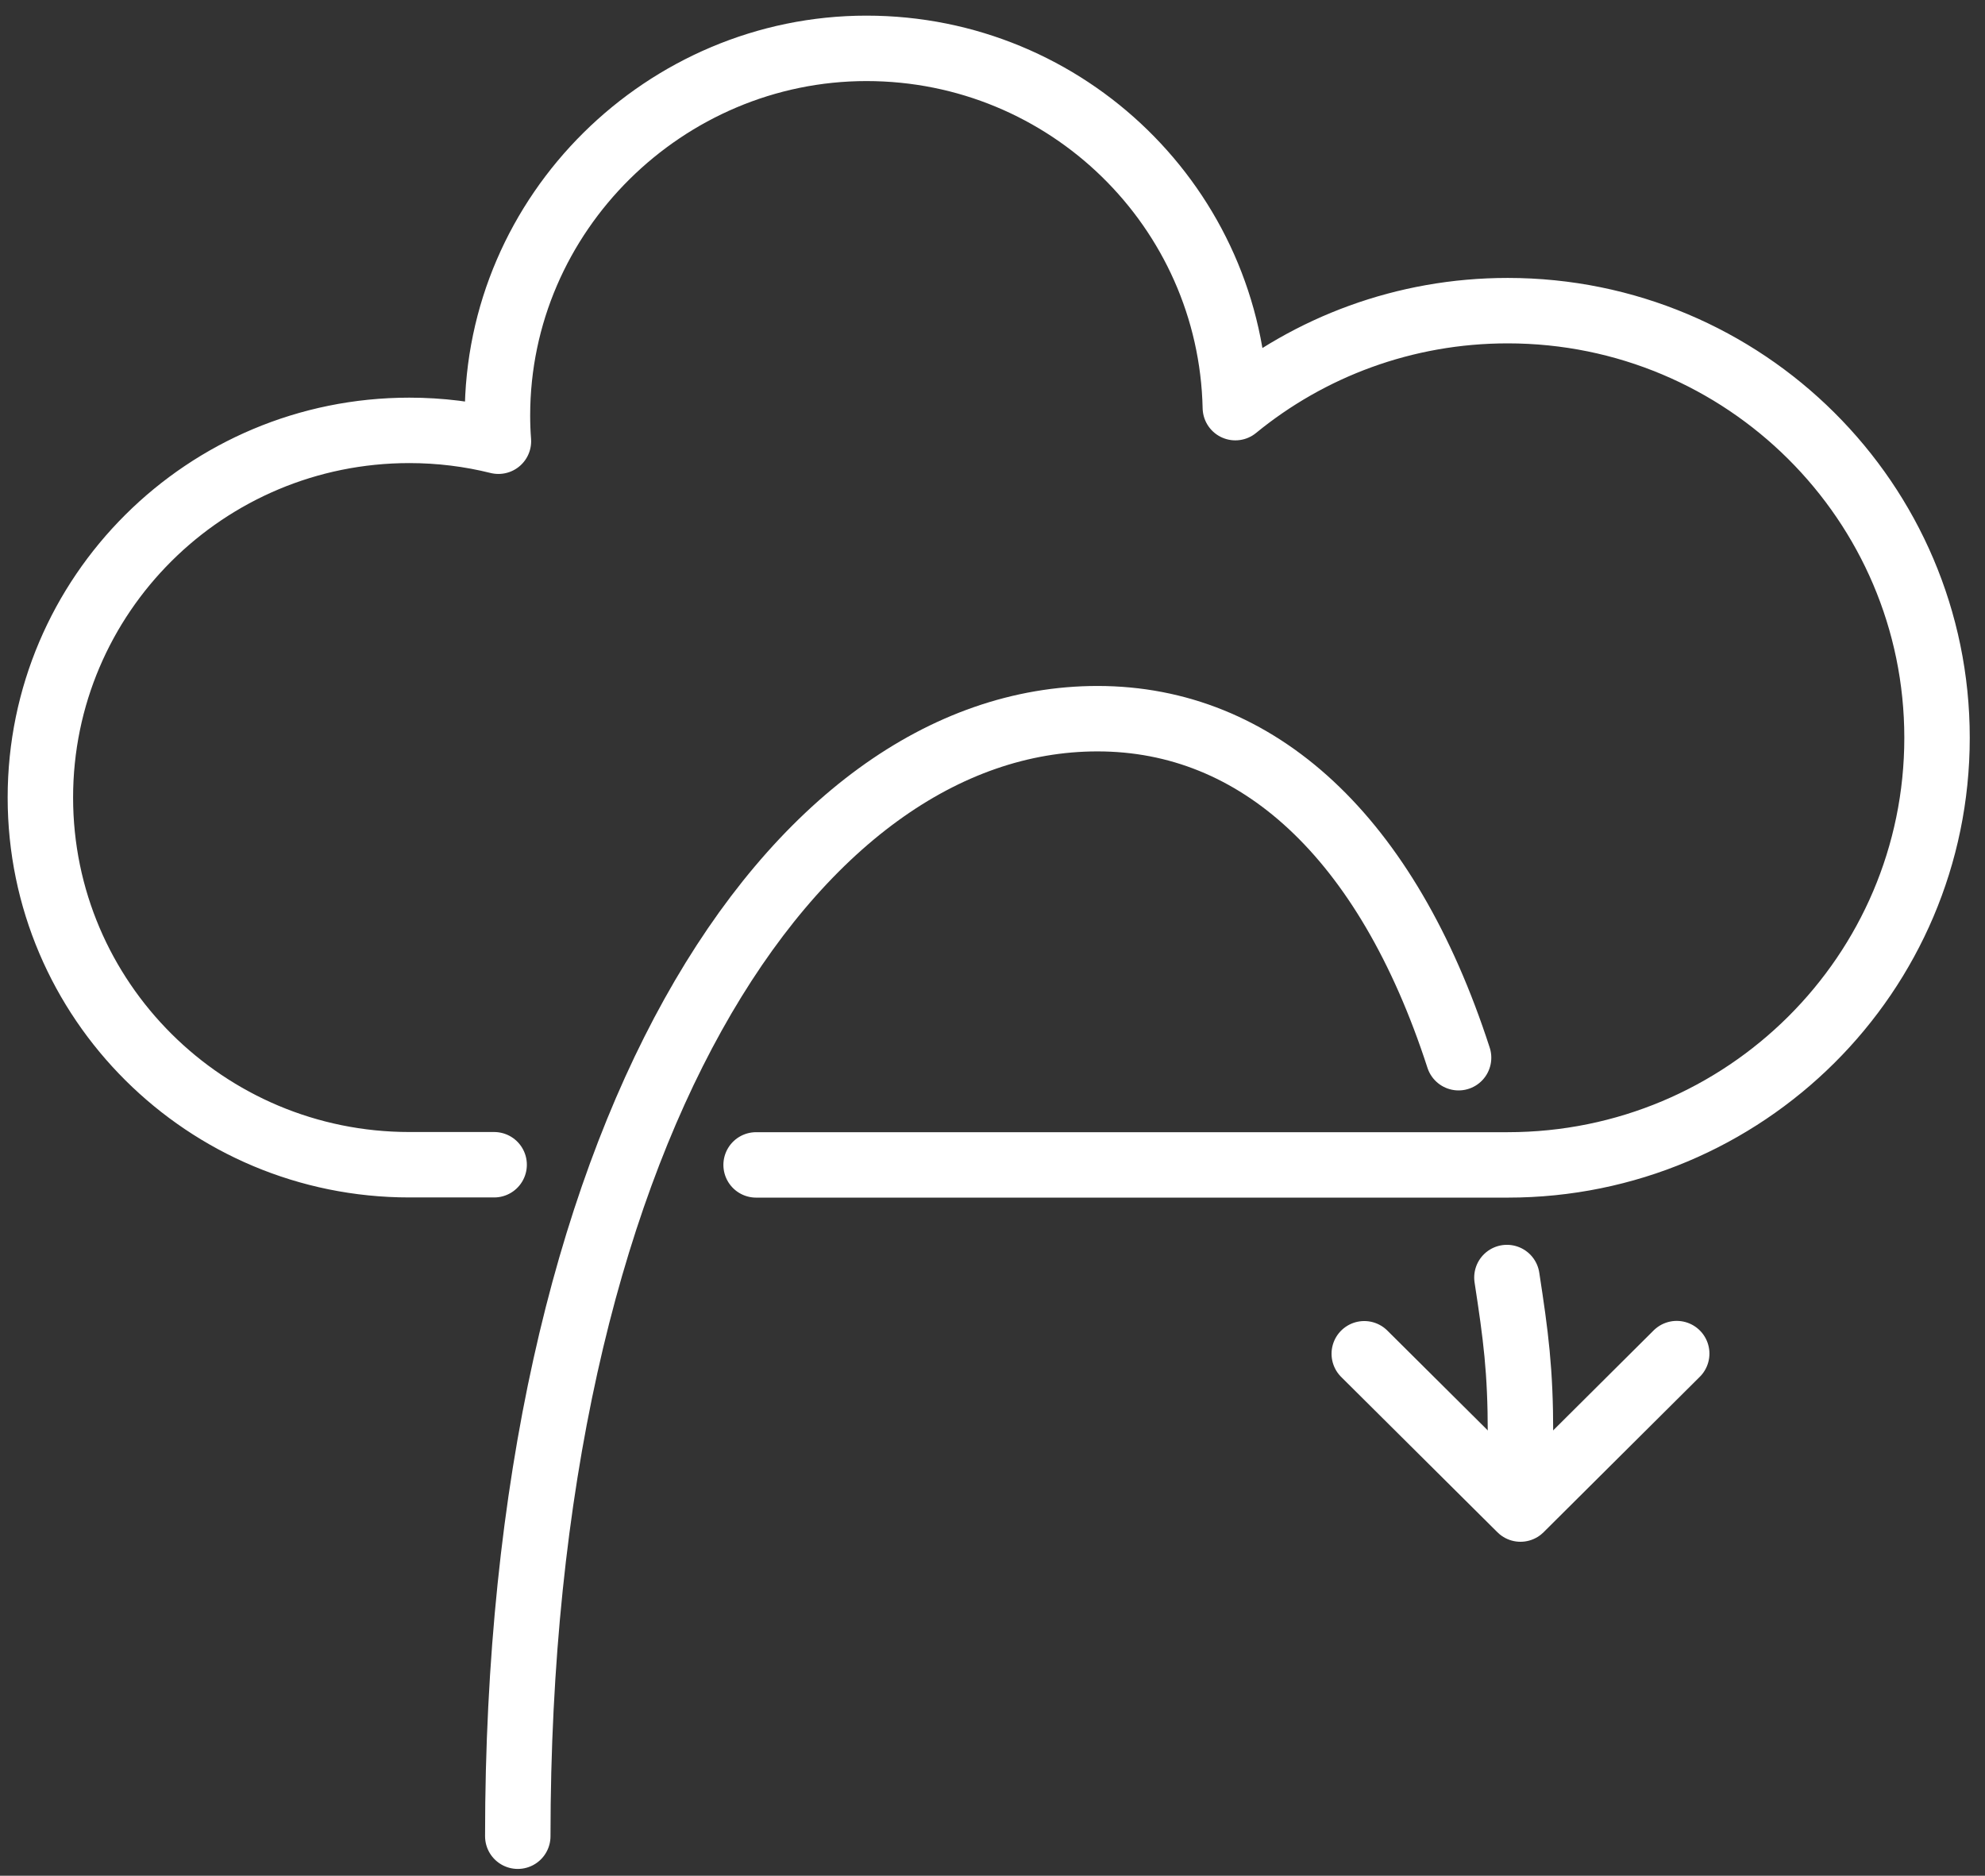
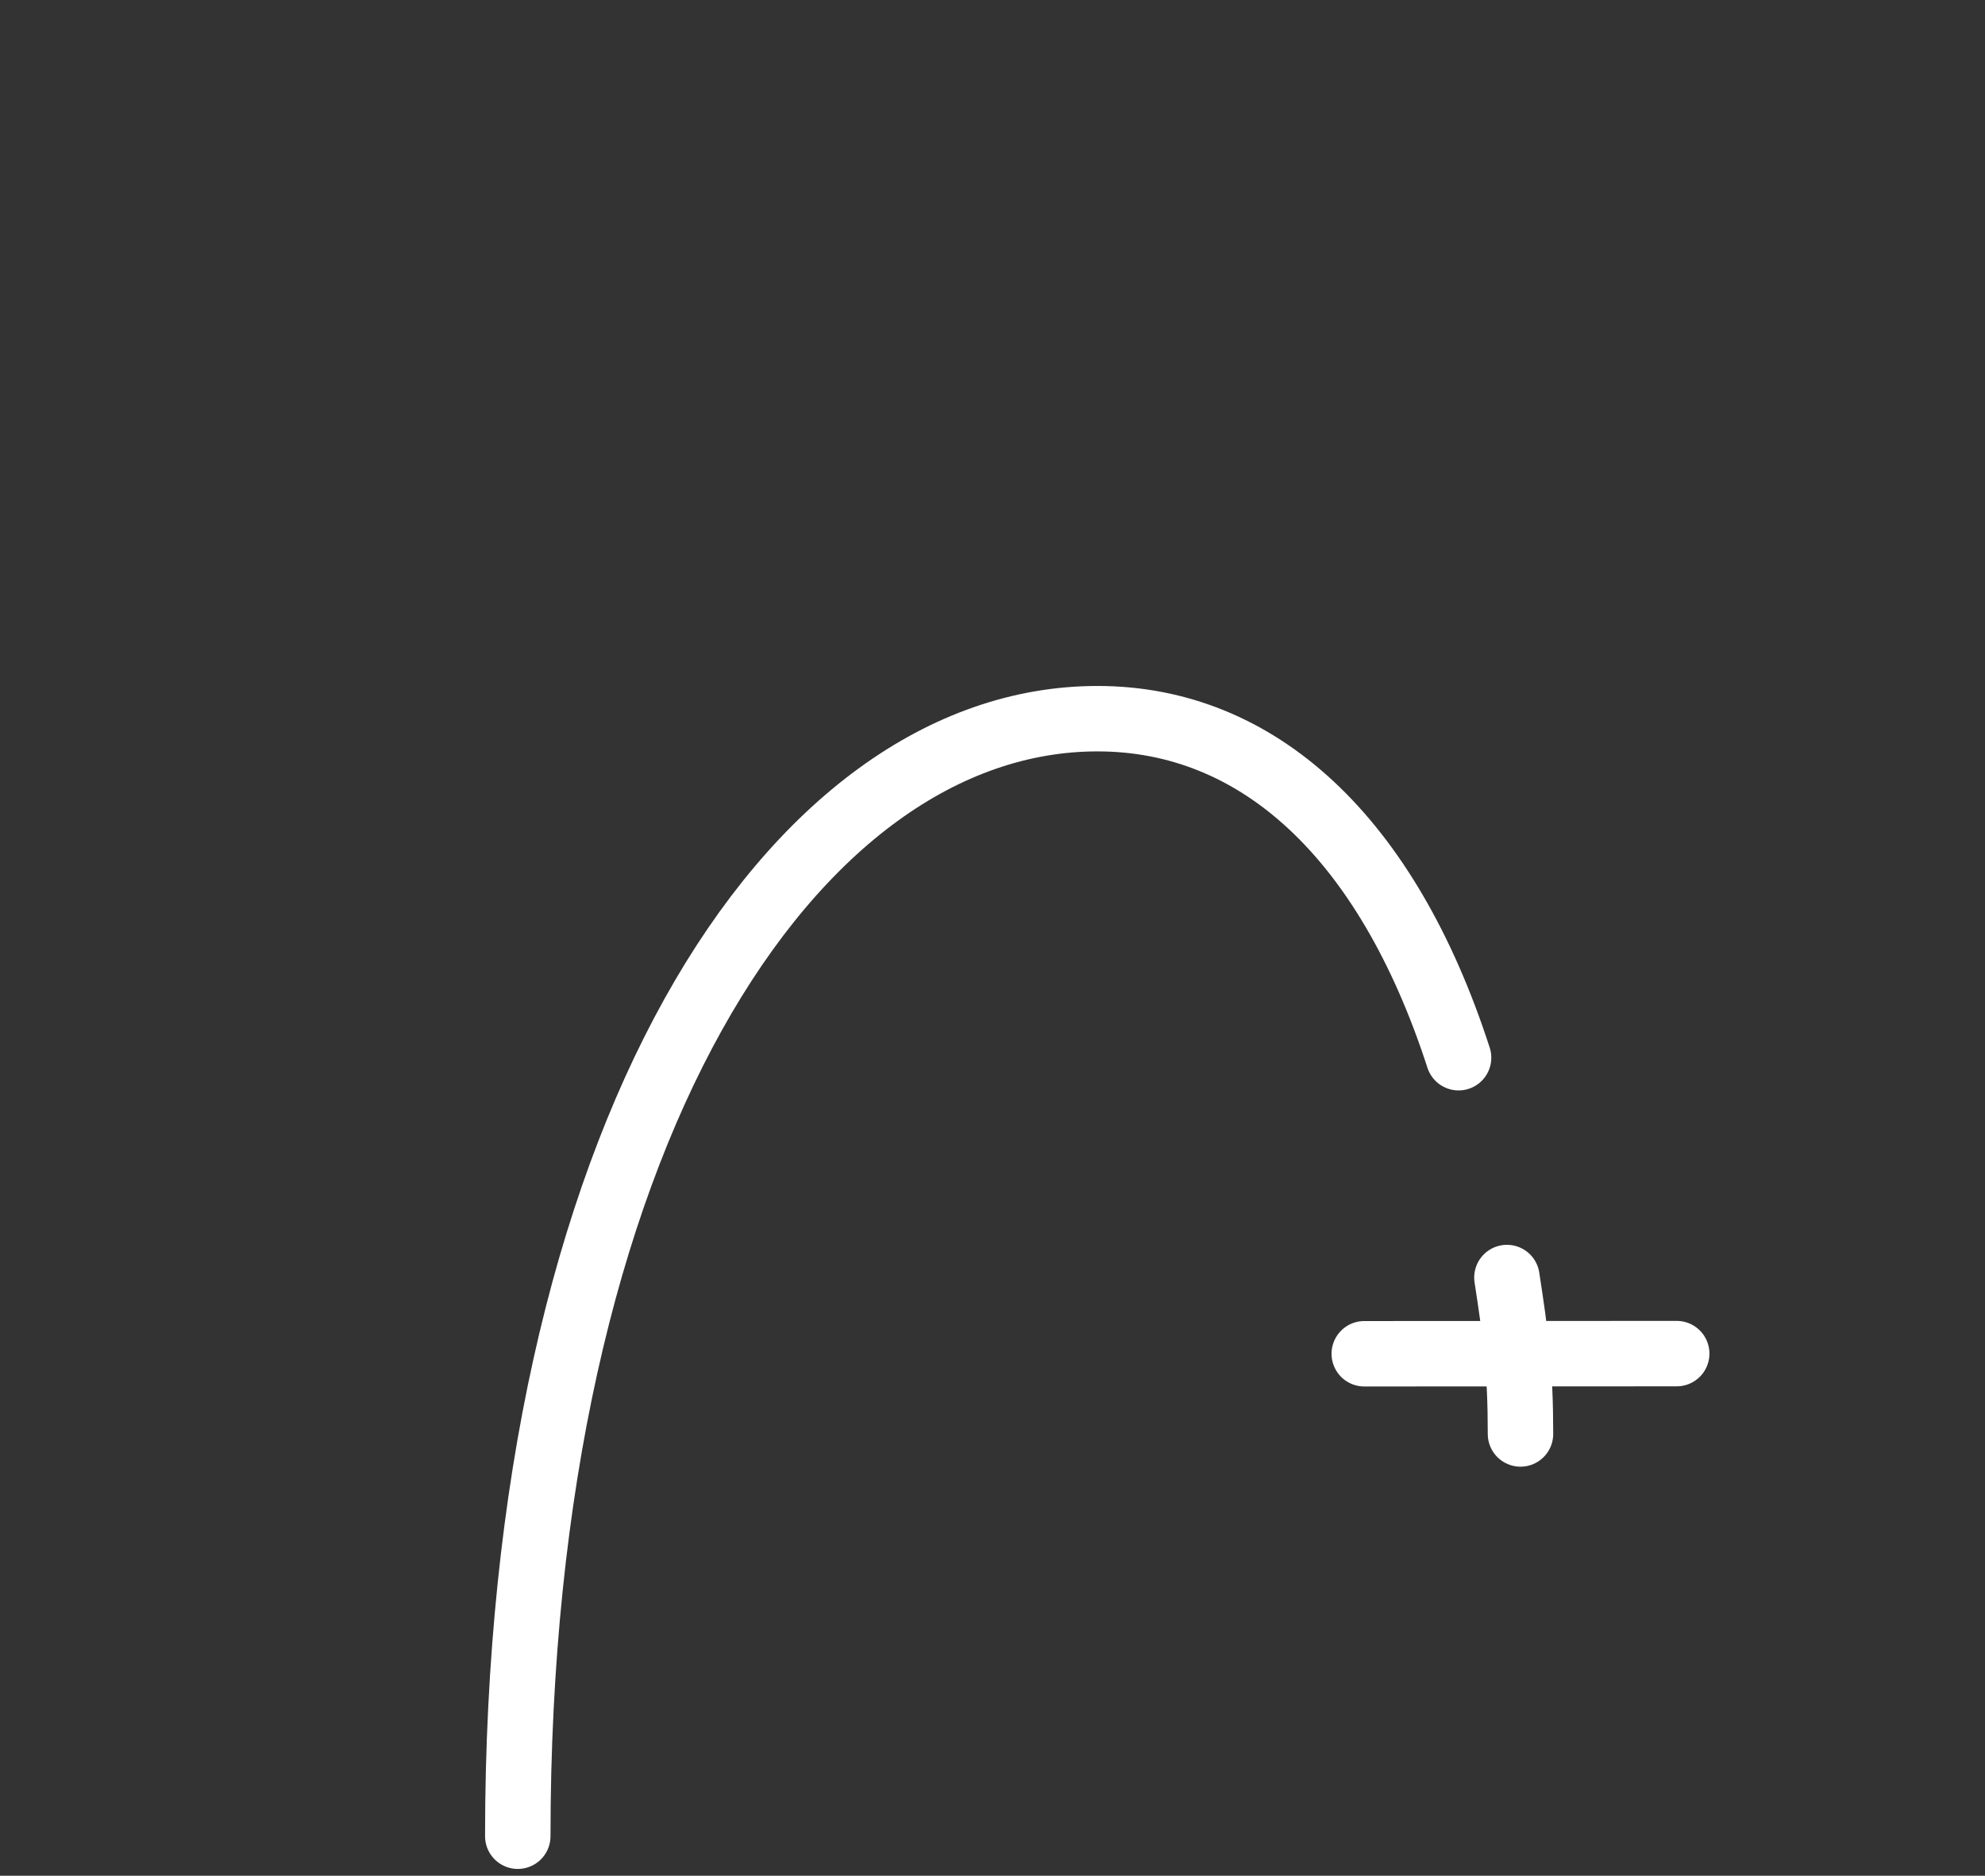
<svg xmlns="http://www.w3.org/2000/svg" width="91" height="86" viewBox="0 0 91 86" fill="none">
  <rect x="0" y="0" width="91" height="86" fill="#333333" stroke="none" />
  <g clip-path="url(#clip0_98_1007)">
-     <path d="M34.663 53.41H69.121C79.993 53.41 88.801 44.637 88.801 33.827C88.801 23.016 79.985 14.243 69.121 14.243C64.379 14.243 60.025 15.912 56.633 18.69C56.436 9.562 48.941 2.217 39.723 2.217C30.505 2.217 22.805 9.759 22.805 19.052C22.805 19.452 22.82 19.845 22.85 20.23C21.545 19.905 20.172 19.732 18.769 19.732C9.422 19.732 1.851 27.273 1.851 36.567C1.851 45.86 9.43 53.402 18.769 53.402H22.653" stroke="white" stroke-width="3" stroke-linecap="round" stroke-linejoin="round" />
    <path d="M66.867 48.495C63.575 38.341 57.65 32.951 50.313 32.951C36.308 32.951 23.737 52.066 23.737 84.189" stroke="white" stroke-width="3" stroke-linecap="round" stroke-linejoin="round" />
    <path d="M69.705 65.746C69.705 62.824 69.493 61.246 69.083 58.574" stroke="white" stroke-width="3" stroke-linecap="round" stroke-linejoin="round" />
-     <path d="M76.867 62.062L69.705 69.189L62.543 62.069" stroke="white" stroke-width="3" stroke-linecap="round" stroke-linejoin="round" />
+     <path d="M76.867 62.062L62.543 62.069" stroke="white" stroke-width="3" stroke-linecap="round" stroke-linejoin="round" />
  </g>
  <defs>
    <clipPath id="clip0_98_1007">
      <rect width="90" height="85" fill="white" transform="translate(0.325 0.707)" />
    </clipPath>
  </defs>
</svg>